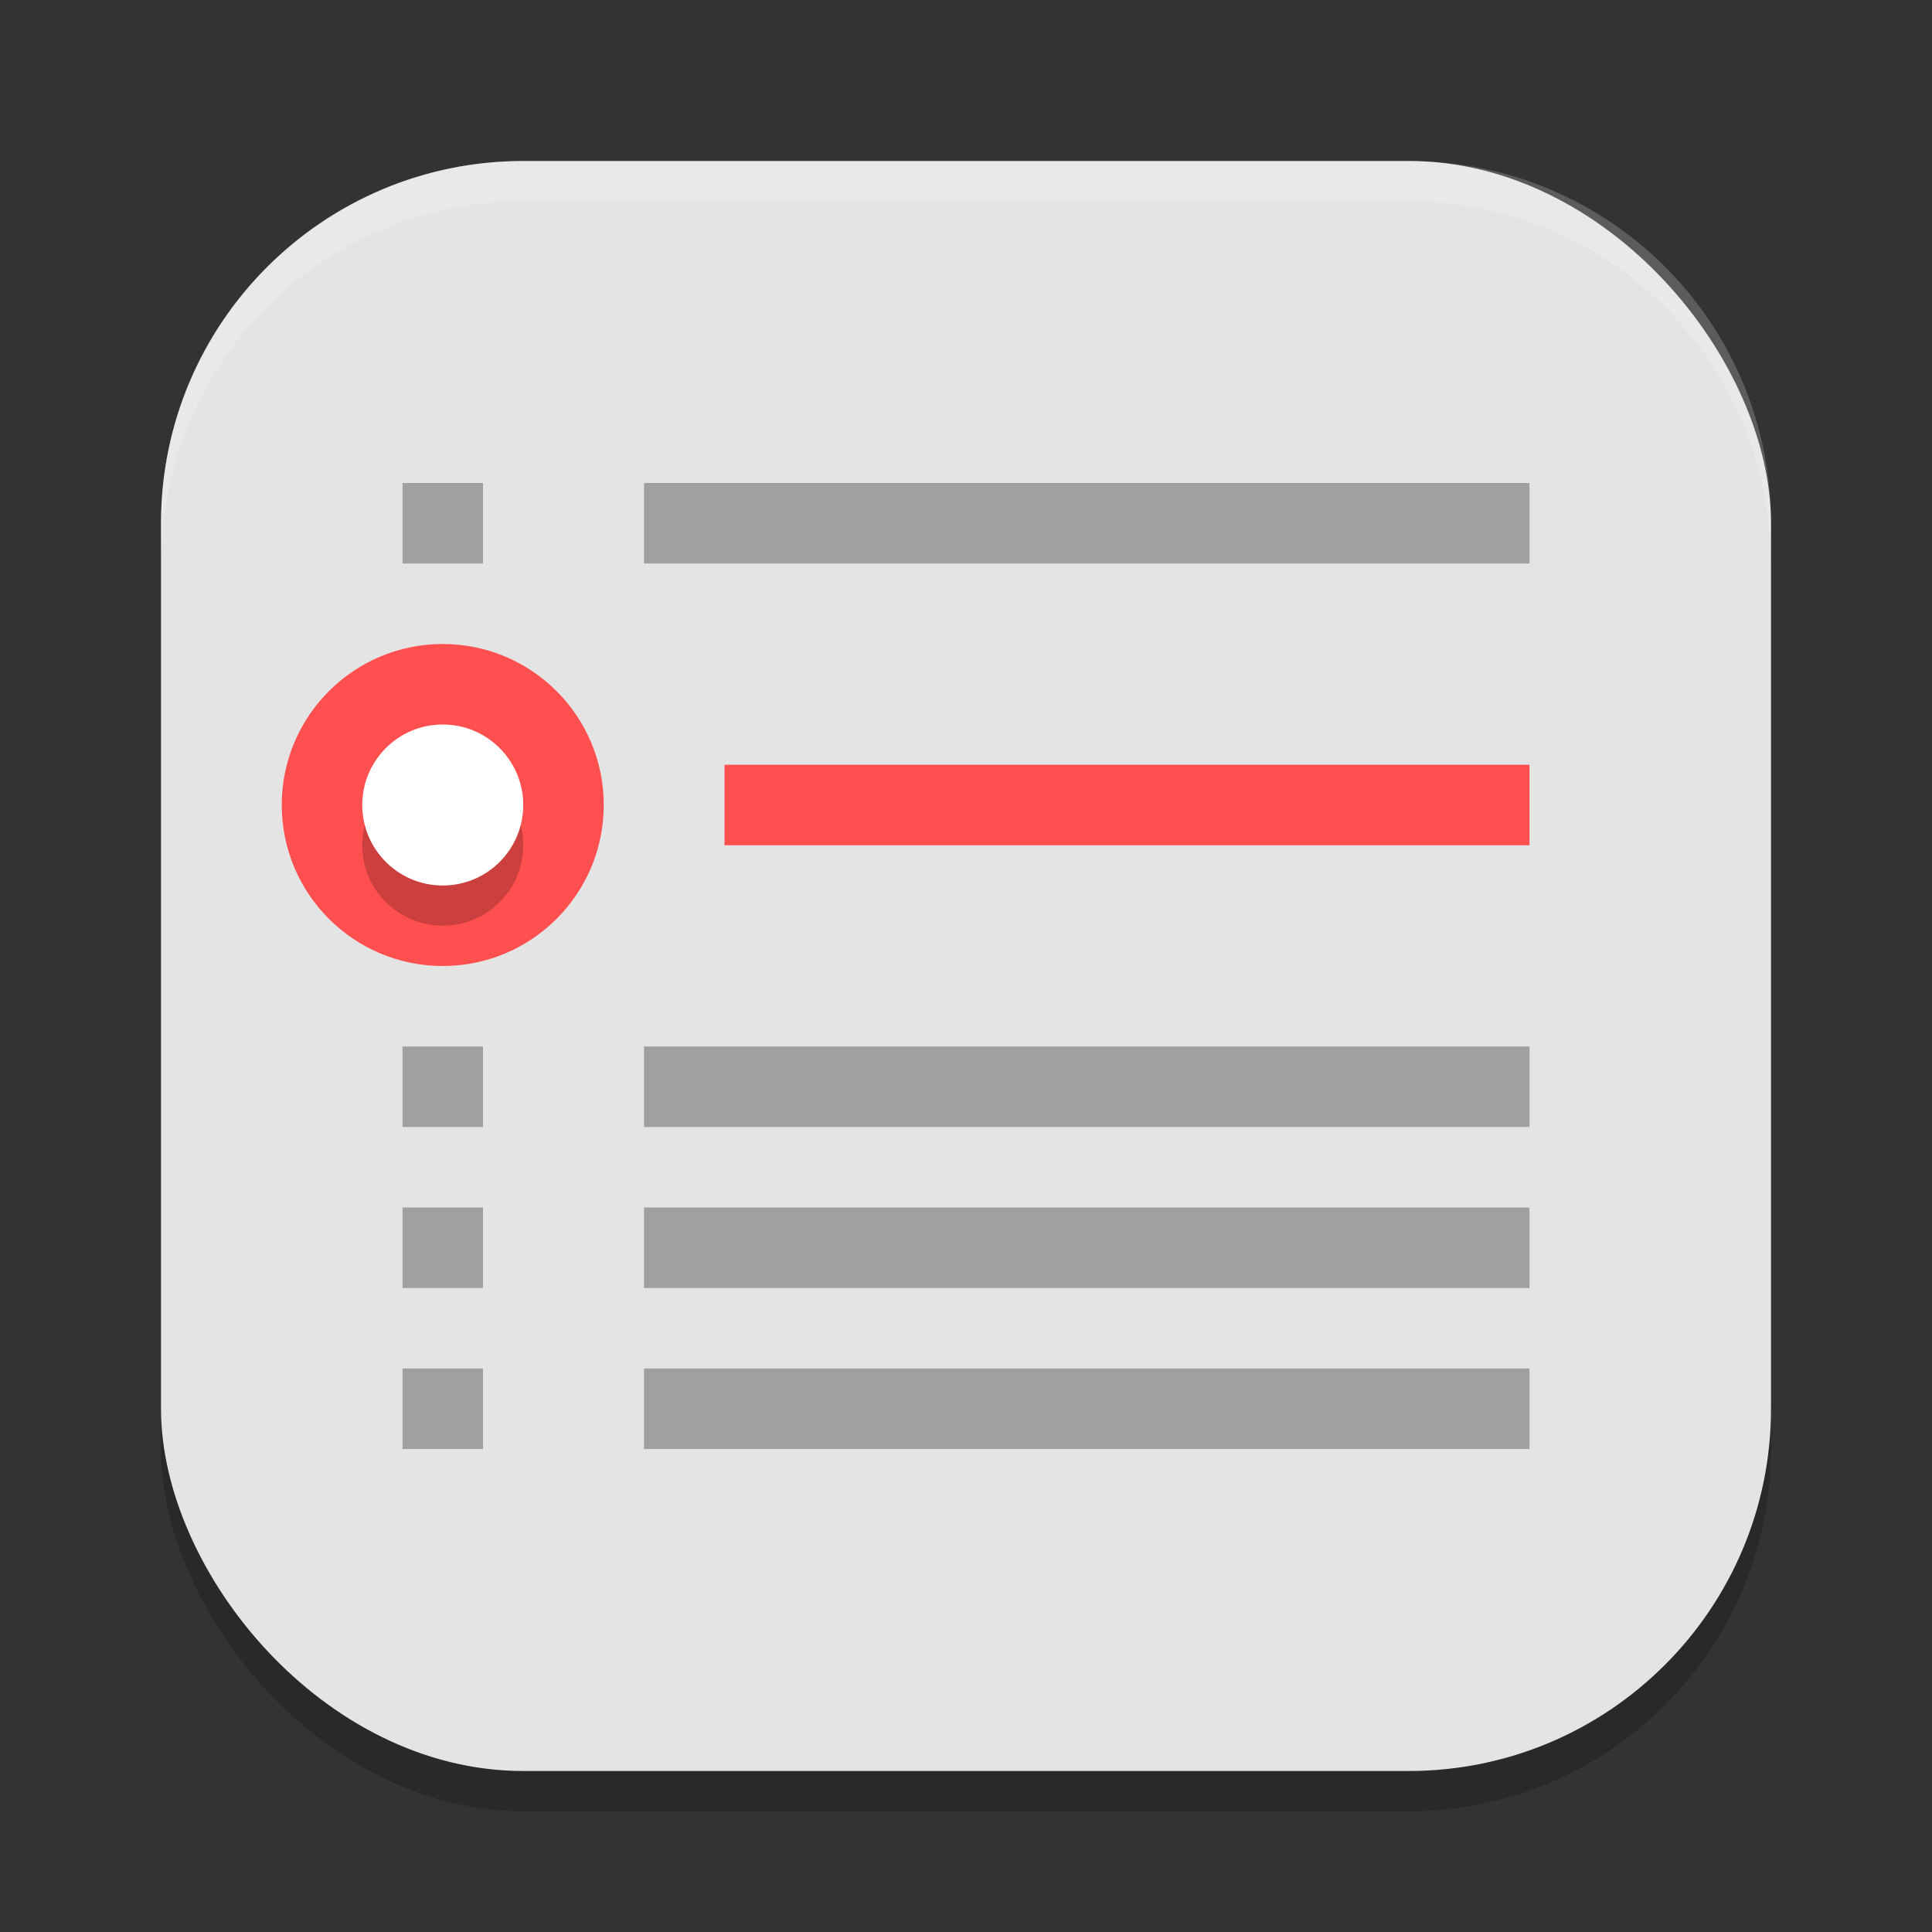
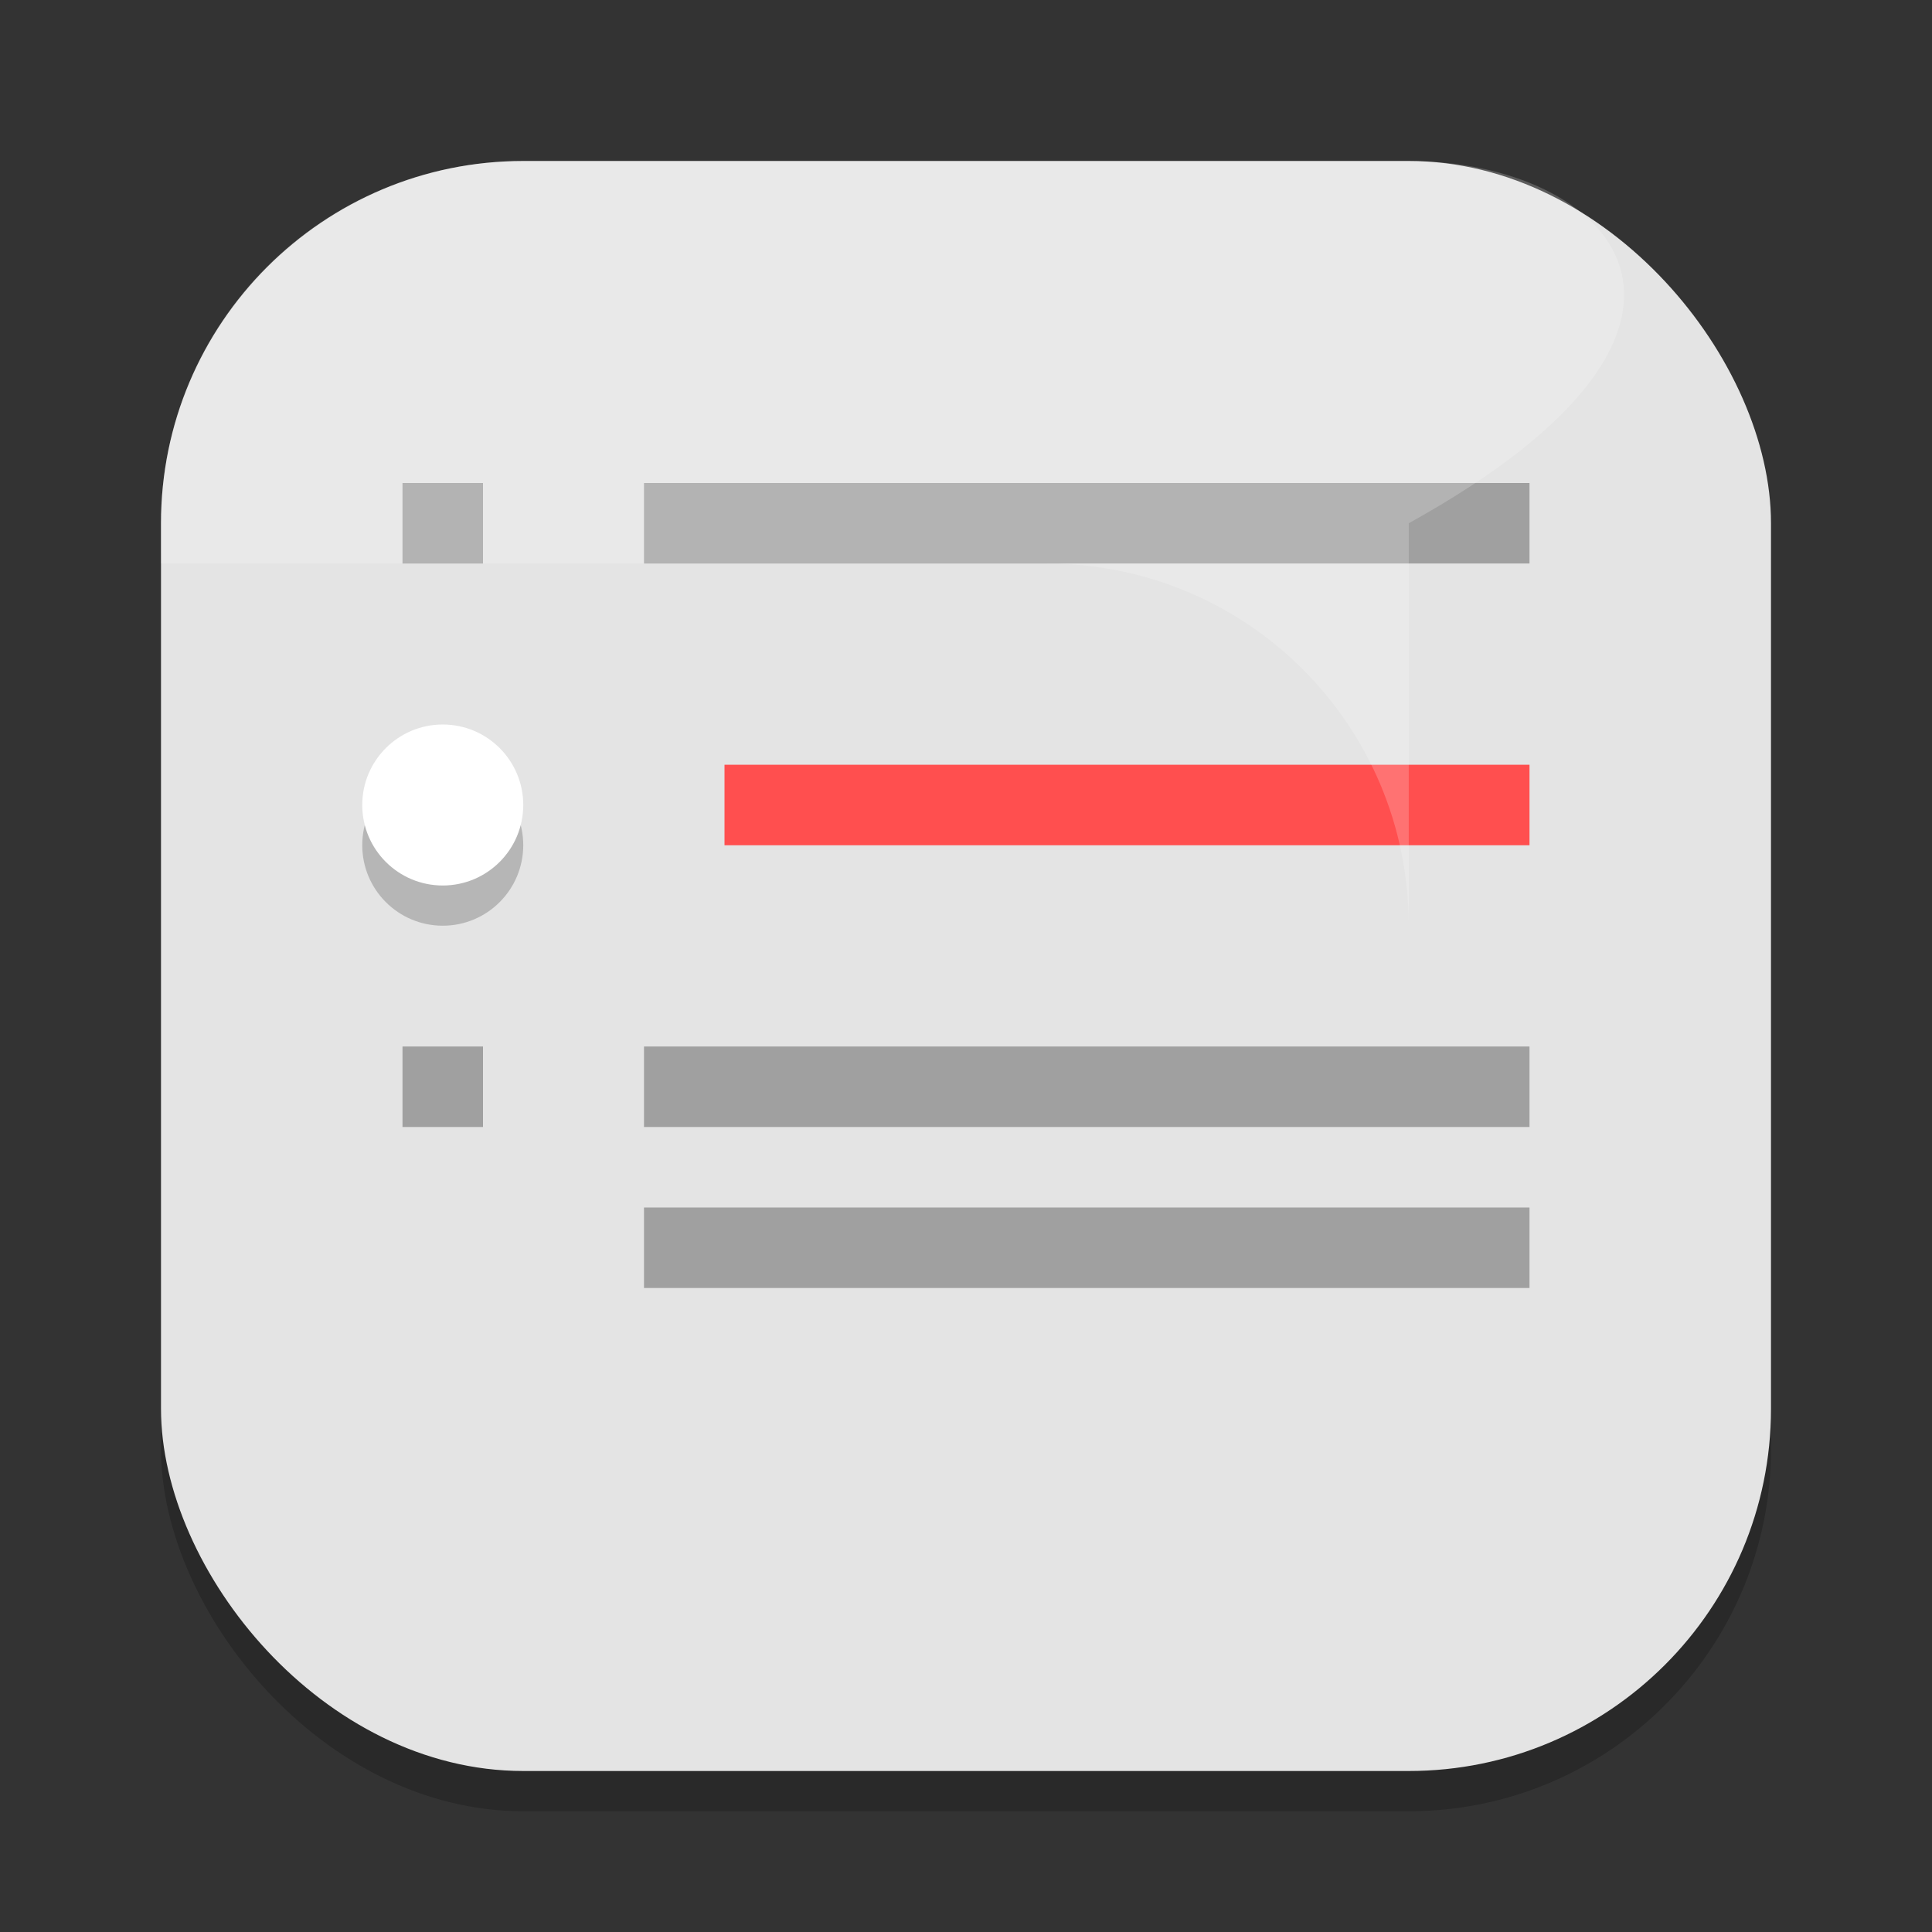
<svg xmlns="http://www.w3.org/2000/svg" xmlns:ns1="http://www.inkscape.org/namespaces/inkscape" xmlns:ns2="http://sodipodi.sourceforge.net/DTD/sodipodi-0.dtd" width="48" height="48" viewBox="0 0 48 48" version="1.1" id="svg5" ns1:version="1.3.2 (091e20ef0f, 2023-11-25, custom)" ns2:docname="korganizer.svg">
  <rect x="0" y="0" width="48" height="48" fill="#333333" stroke="none" />
  <ns2:namedview id="namedview7" pagecolor="#ffffff" bordercolor="#000000" borderopacity="0.25" ns1:showpageshadow="2" ns1:pageopacity="0.0" ns1:pagecheckerboard="0" ns1:deskcolor="#d1d1d1" ns1:document-units="px" showgrid="false" ns1:zoom="16.75" ns1:cx="24" ns1:cy="24" ns1:window-width="1920" ns1:window-height="1008" ns1:window-x="0" ns1:window-y="0" ns1:window-maximized="1" ns1:current-layer="svg5" />
  <defs id="defs2" />
  <rect style="opacity:0.2;fill:#000000;stroke-width:2.857;stroke-linecap:square" id="rect234" width="40" height="40" x="4" y="5" ry="9" />
  <rect style="fill:#e4e4e4;fill-opacity:1;stroke-width:2.857;stroke-linecap:square" id="rect396" width="40" height="40" x="4" y="4" ry="9" />
  <rect style="fill:#ff4f4f;stroke-width:2.052" width="20" height="2" x="18" y="19" id="rect5" />
-   <circle style="fill:#ff4f4f;fill-opacity:1;stroke-width:2.667" id="path1" cx="11" cy="20" r="4" />
  <circle style="opacity:0.2;fill:#000000;fill-opacity:1;stroke-width:4" id="path2" cx="11" cy="20.999" r="2" />
  <circle style="fill:#ffffff;fill-opacity:1;stroke-width:4" id="path3" cx="11" cy="20" r="2" />
  <rect style="opacity:0.3;fill:#000000;stroke-width:2" width="22" height="2" x="16" y="12" id="rect6" />
  <rect style="opacity:0.3;fill:#000000;stroke-width:2" width="2" height="2" x="10" y="12" id="rect7" />
  <rect style="opacity:0.3;fill:#000000;stroke-width:2" width="22" height="2" x="16" y="26" id="rect8" />
  <rect style="opacity:0.3;fill:#000000;stroke-width:2" width="2" height="2" x="10" y="26" id="rect9" />
  <rect style="opacity:0.3;fill:#000000;stroke-width:2" width="22" height="2" x="16" y="30" id="rect10" />
-   <rect style="opacity:0.3;fill:#000000;stroke-width:2" width="2" height="2" x="10" y="30" id="rect11" />
-   <rect style="opacity:0.3;fill:#000000;stroke-width:2" width="22" height="2" x="16" y="34" id="rect12" />
-   <rect style="opacity:0.3;fill:#000000;stroke-width:2" width="2" height="2" x="10" y="34" id="rect13" />
-   <path id="path1040" style="opacity:0.2;fill:#ffffff;stroke-width:8;stroke-linecap:square" d="M 13,4 C 8.014,4 4,8.014 4,13 v 1 C 4,9.014 8.014,5 13,5 h 22 c 4.986,0 9,4.014 9,9 V 13 C 44,8.014 39.986,4 35,4 Z" />
+   <path id="path1040" style="opacity:0.2;fill:#ffffff;stroke-width:8;stroke-linecap:square" d="M 13,4 C 8.014,4 4,8.014 4,13 v 1 h 22 c 4.986,0 9,4.014 9,9 V 13 C 44,8.014 39.986,4 35,4 Z" />
</svg>